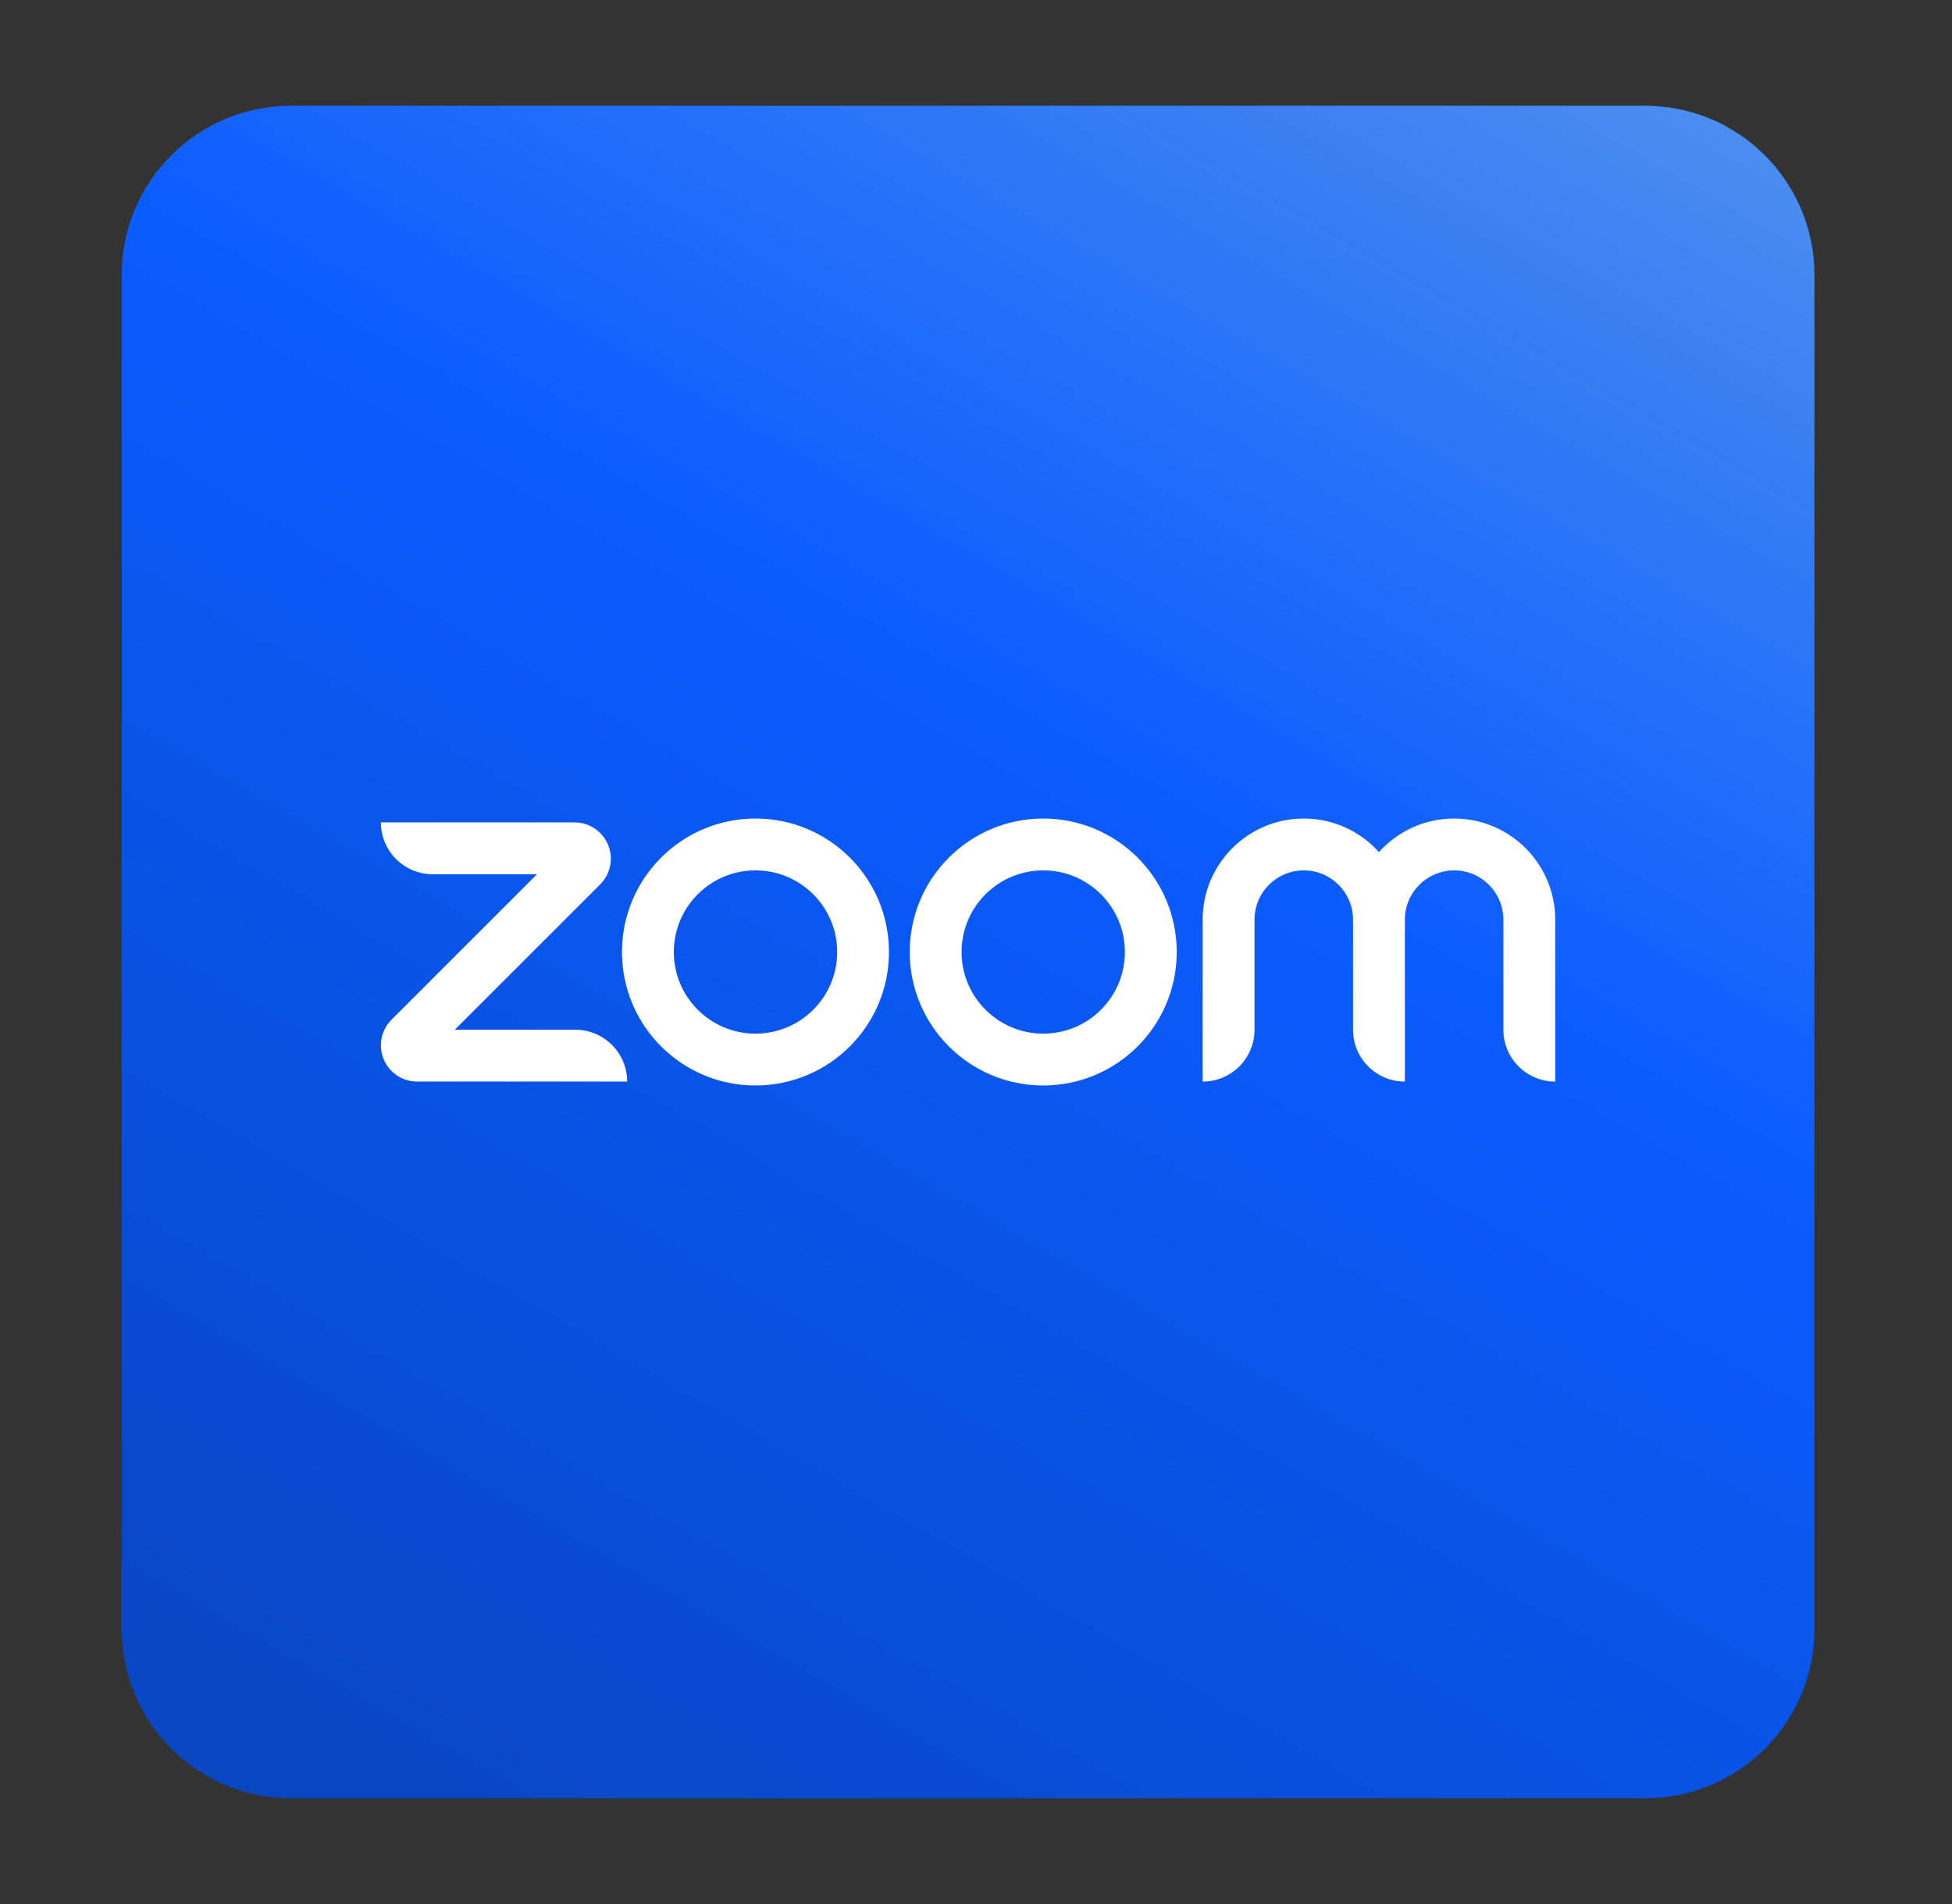
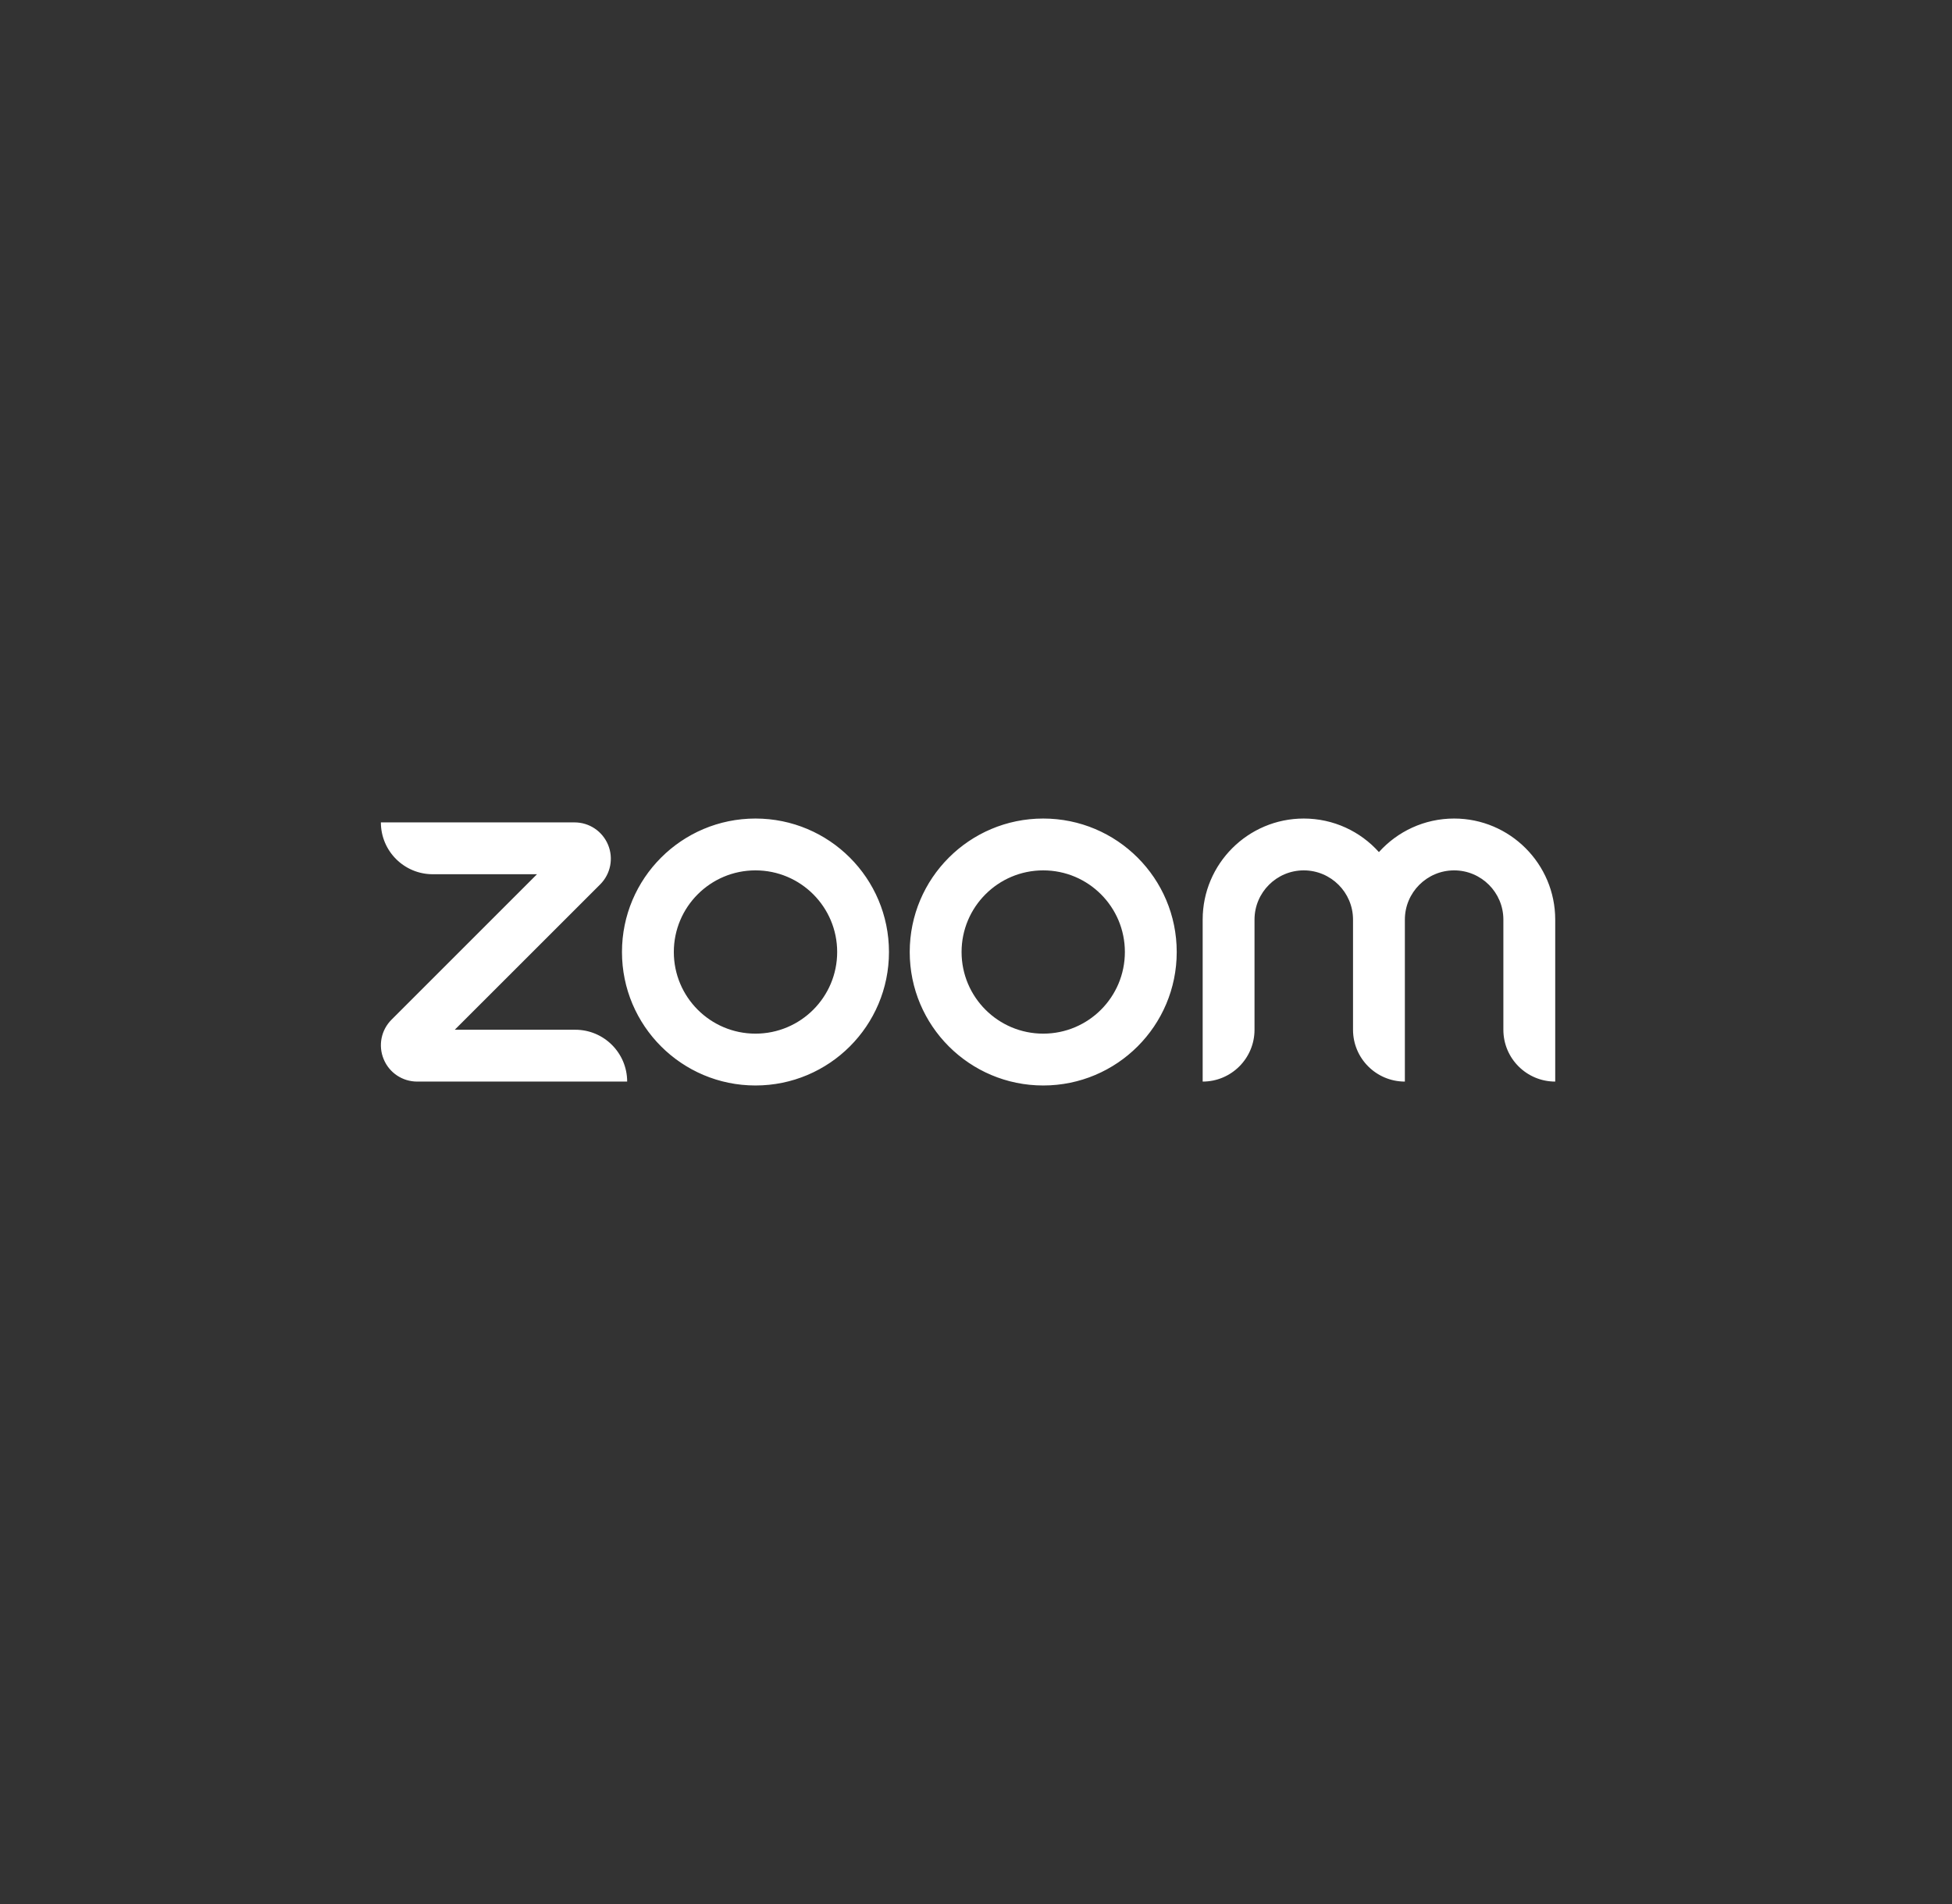
<svg xmlns="http://www.w3.org/2000/svg" width="41" height="40" viewBox="0 0 41 40" fill="none">
  <rect x="0" y="0" width="41" height="40" fill="#333333" stroke="none" />
-   <path d="M2.556 5.778C2.556 3.814 4.147 2.222 6.111 2.222H34.556C36.519 2.222 38.111 3.814 38.111 5.778V34.222C38.111 36.186 36.519 37.778 34.556 37.778H6.111C4.147 37.778 2.556 36.186 2.556 34.222V5.778Z" fill="url(#paint0_linear_7446_55671)" />
  <path d="M13.173 22.722H8.763C8.454 22.722 8.177 22.538 8.059 22.252C7.94 21.966 8.005 21.64 8.224 21.421L11.279 18.366H9.089C8.488 18.366 8 17.879 8 17.277H12.067C12.377 17.277 12.653 17.462 12.772 17.748C12.89 18.034 12.825 18.36 12.607 18.579L9.552 21.633H12.084C12.685 21.633 13.173 22.121 13.173 22.722ZM32.666 19.319C32.666 18.148 31.713 17.196 30.543 17.196C29.916 17.196 29.352 17.468 28.963 17.901C28.575 17.468 28.011 17.196 27.384 17.196C26.213 17.196 25.261 18.148 25.261 19.319V22.722C25.862 22.722 26.35 22.235 26.35 21.633V19.319C26.35 18.749 26.814 18.285 27.384 18.285C27.955 18.285 28.419 18.749 28.419 19.319V21.633C28.419 22.235 28.907 22.722 29.508 22.722V19.319C29.508 18.749 29.972 18.285 30.543 18.285C31.113 18.285 31.577 18.749 31.577 19.319V21.633C31.577 22.235 32.065 22.722 32.666 22.722V19.319ZM24.716 20C24.716 21.549 23.461 22.804 21.912 22.804C20.364 22.804 19.108 21.549 19.108 20C19.108 18.451 20.364 17.196 21.912 17.196C23.461 17.196 24.716 18.451 24.716 20ZM23.627 20C23.627 19.053 22.86 18.285 21.912 18.285C20.965 18.285 20.197 19.053 20.197 20C20.197 20.947 20.965 21.715 21.912 21.715C22.86 21.715 23.627 20.947 23.627 20ZM18.672 20C18.672 21.549 17.417 22.804 15.868 22.804C14.32 22.804 13.064 21.549 13.064 20C13.064 18.451 14.32 17.196 15.868 17.196C17.417 17.196 18.672 18.451 18.672 20ZM17.584 20C17.584 19.053 16.816 18.285 15.868 18.285C14.921 18.285 14.153 19.053 14.153 20C14.153 20.947 14.921 21.715 15.868 21.715C16.816 21.715 17.584 20.947 17.584 20Z" fill="white" />
  <defs>
    <linearGradient id="paint0_linear_7446_55671" x1="8.191" y1="41.031" x2="32.476" y2="-1.031" gradientUnits="userSpaceOnUse">
      <stop stop-color="#0845BF" />
      <stop offset="0.6" stop-color="#0B5CFF" />
      <stop offset="1" stop-color="#4F90EE" />
    </linearGradient>
  </defs>
</svg>